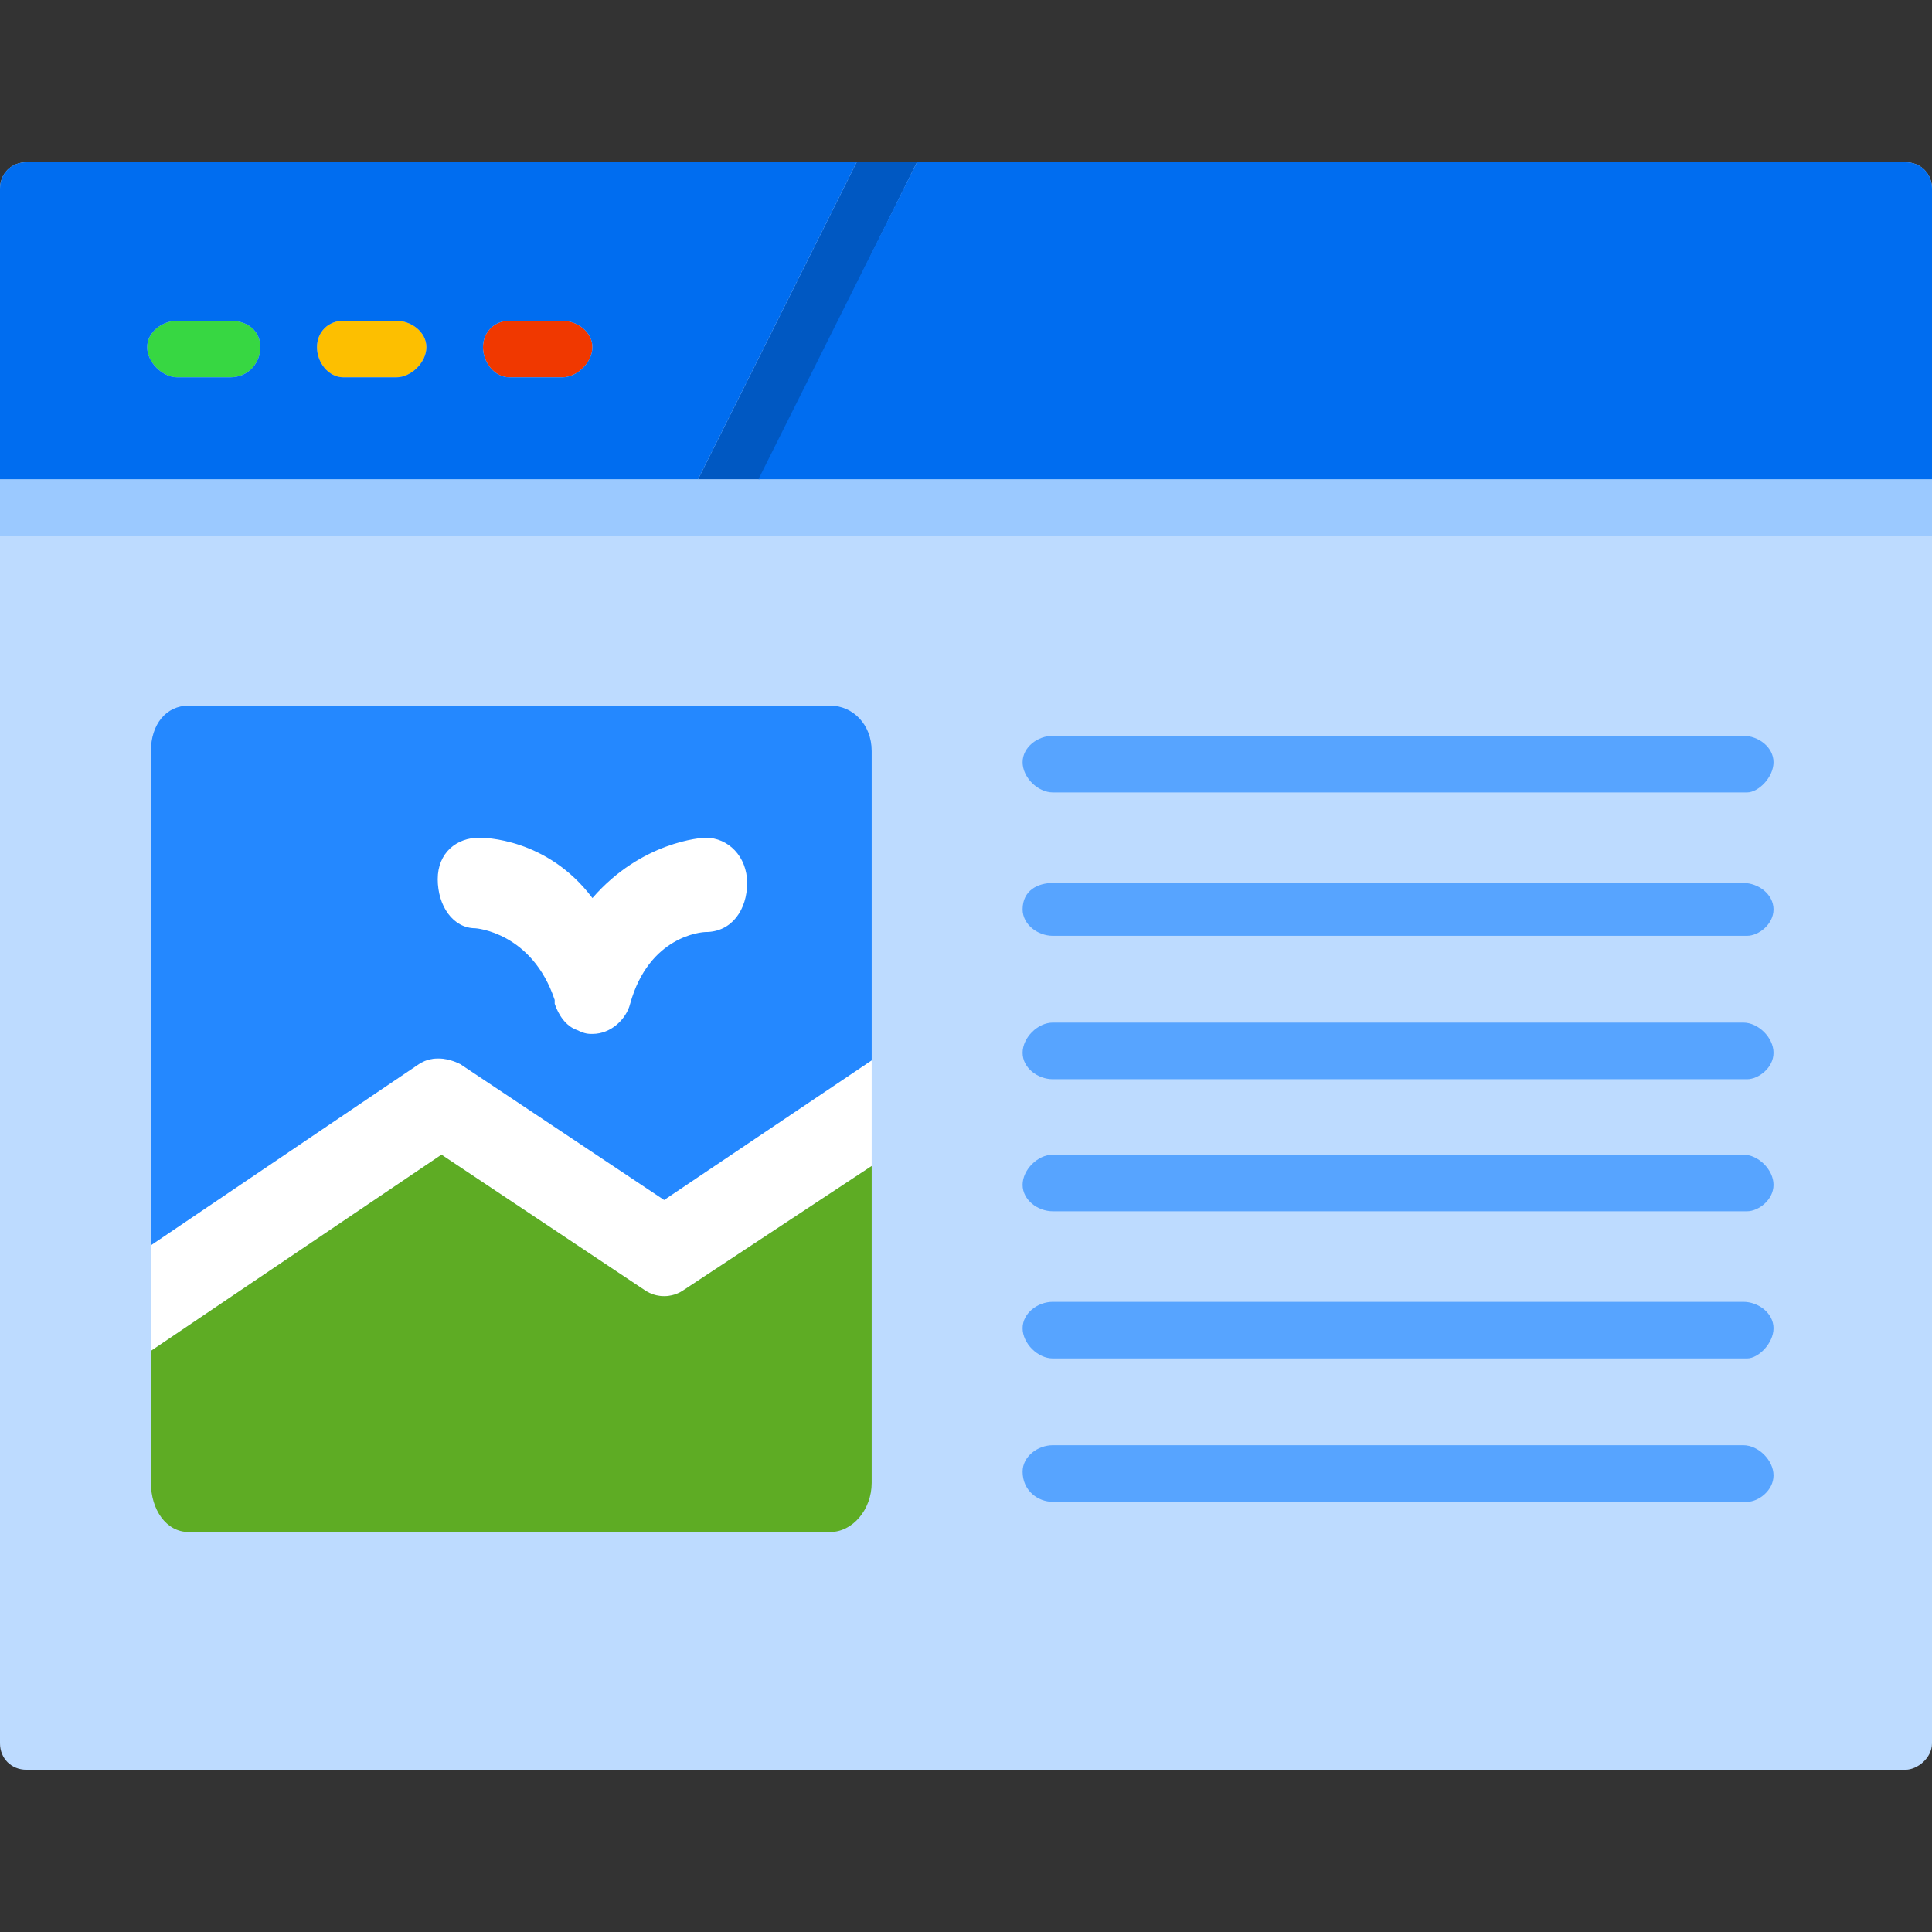
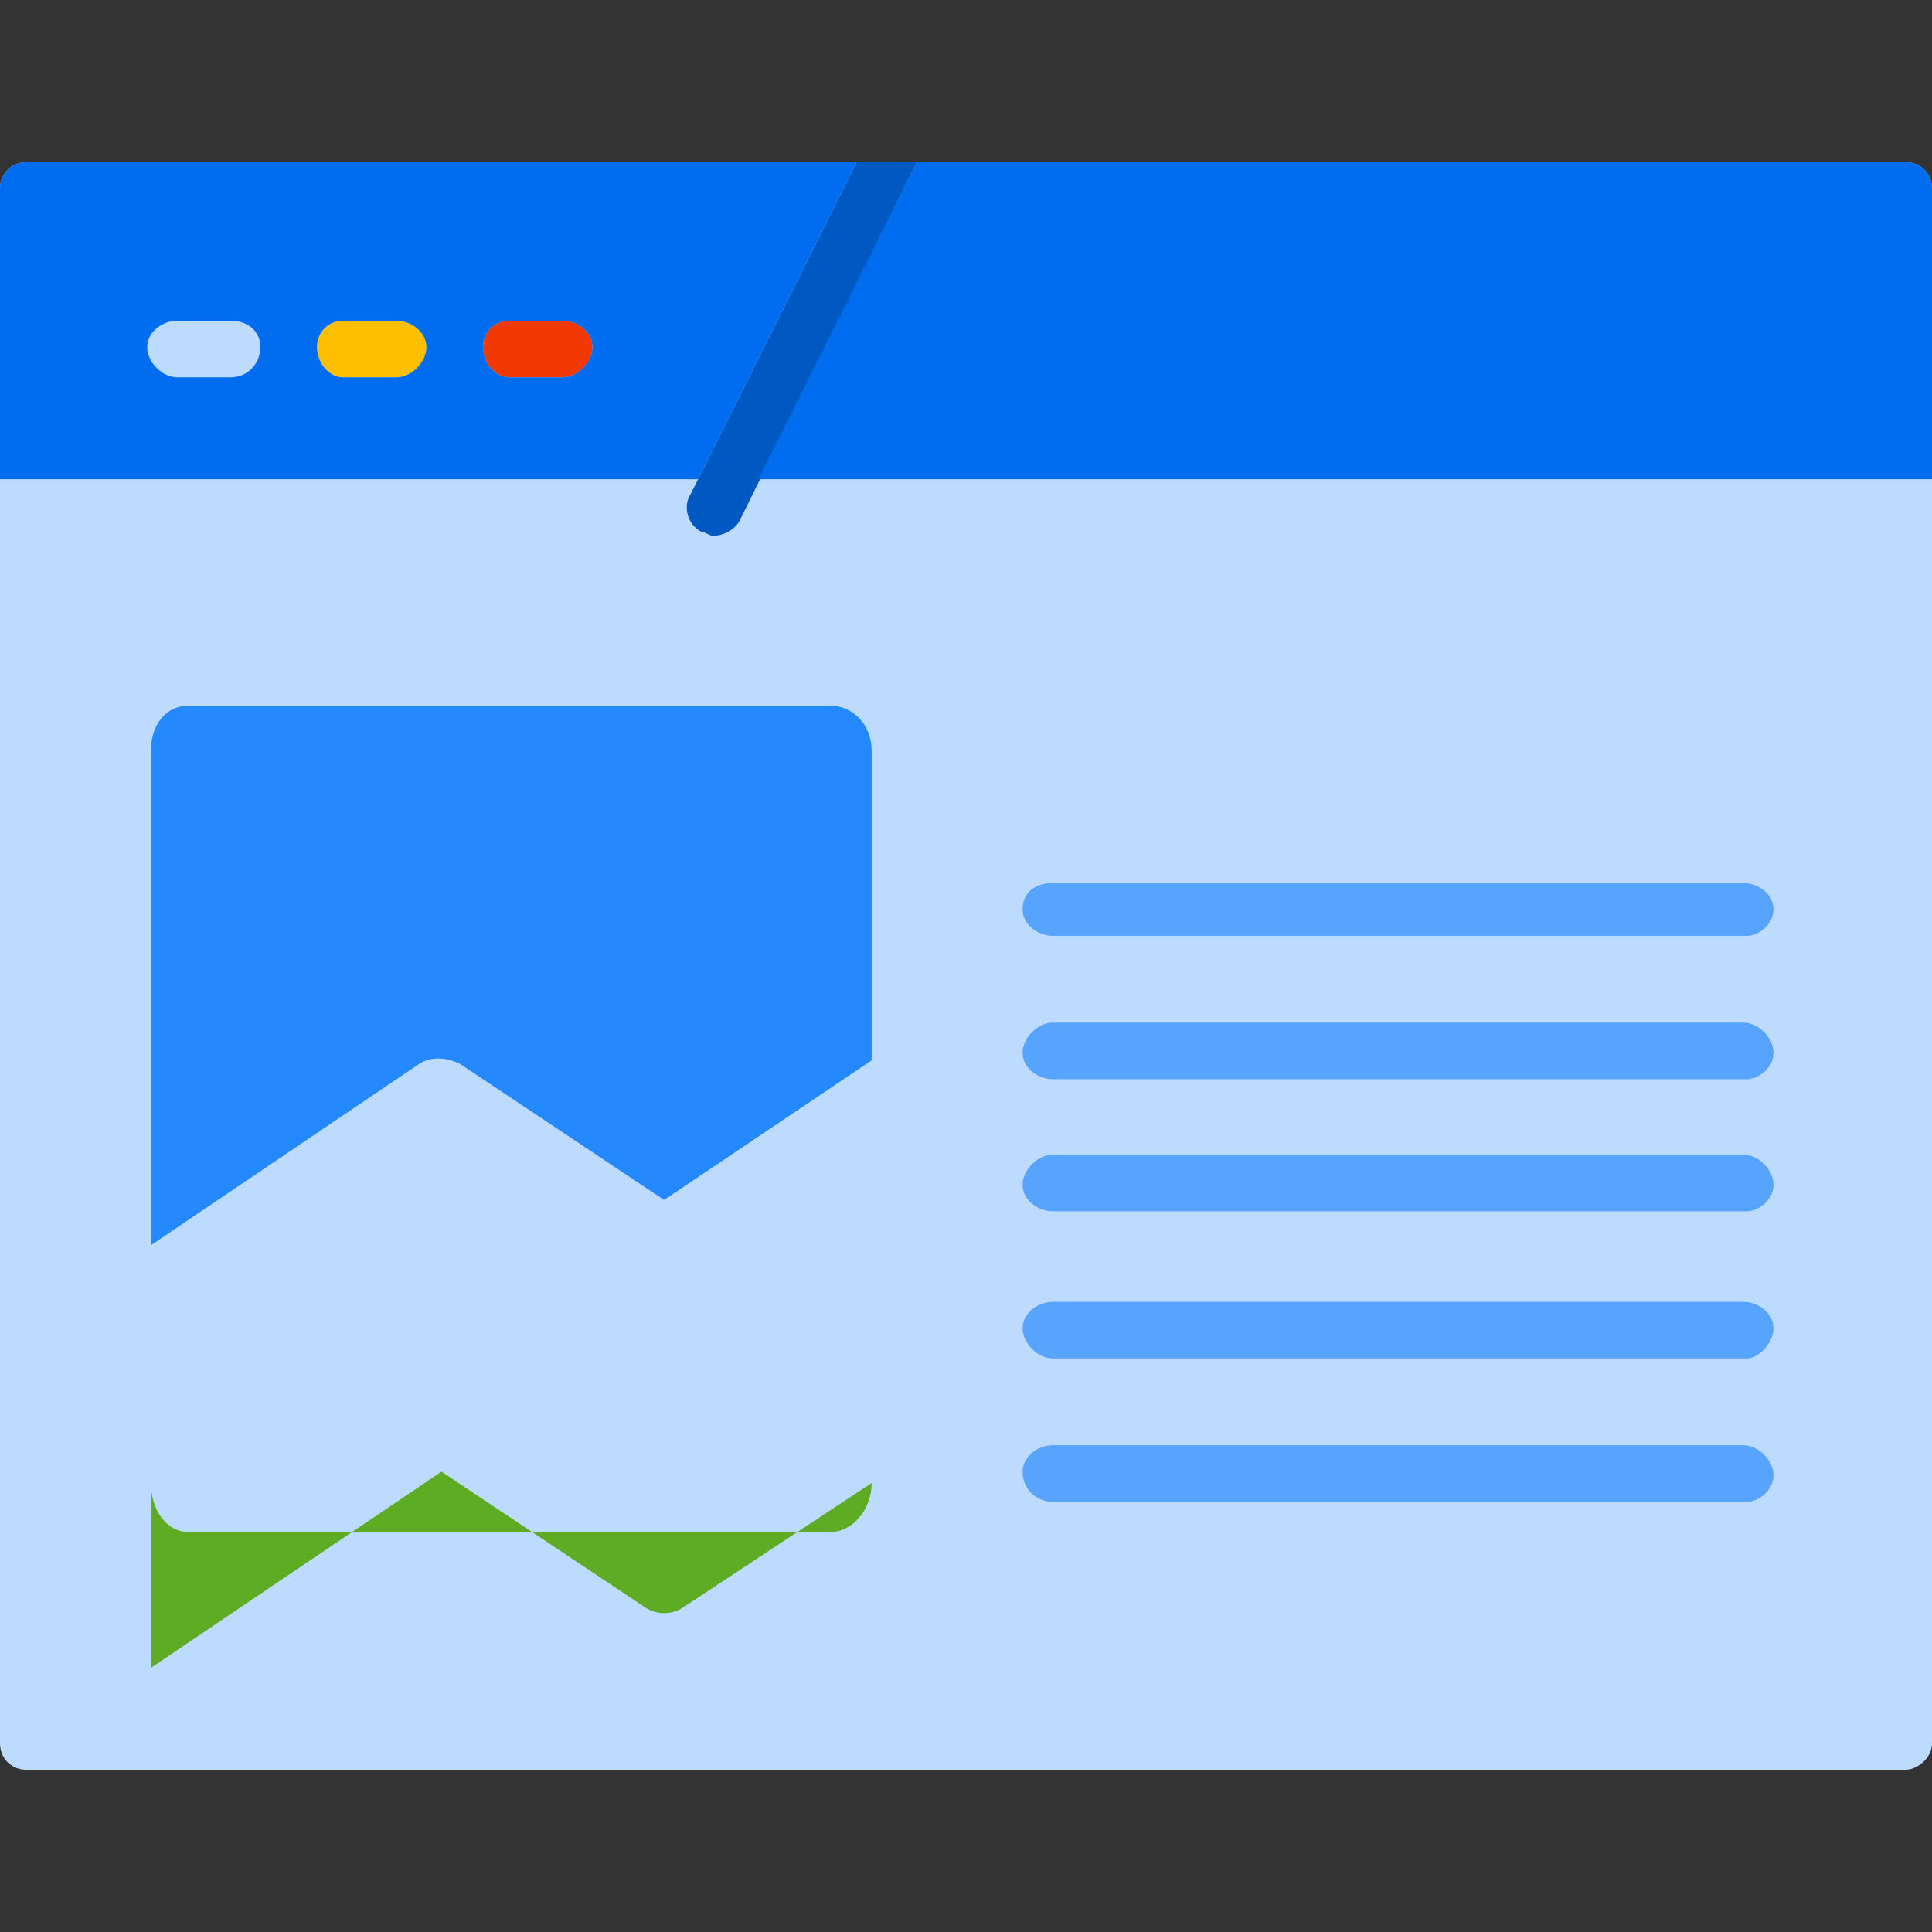
<svg xmlns="http://www.w3.org/2000/svg" clip-rule="evenodd" fill-rule="evenodd" height="512" image-rendering="optimizeQuality" shape-rendering="geometricPrecision" text-rendering="geometricPrecision" viewBox="0 0 512 512" width="512">
  <rect x="0" y="0" width="512" height="512" fill="#333333" stroke="none" />
  <g id="Layer_x0020_1">
    <path d="m505 469h-498c-4 0-7-3-7-7v-412c0-4 3-7 7-7h498c4 0 7 3 7 7v412c0 4-4 7-7 7z" fill="#bddbff" />
    <path d="m227 43h16l-47 95c-1 2-4 4-7 4-1 0-2-1-3-1-4-2-5-7-3-10z" fill="#0058c2" />
-     <path d="m0 142v-15h512v15z" fill="#9bc9ff" />
    <g id="_292813200">
-       <path d="m40 358v-28l71-48c3-2 7-2 11 0l54 36 55-37v28l-50 33c-3 2-7 2-10 0l-54-36z" fill="#fff" />
      <path d="m40 199v131l71-48c3-2 7-2 11 0l54 36 55-37v-82c0-7-5-12-11-12h-170c-6 0-10 5-10 12z" fill="#2488ff" />
-       <path d="m40 393c0 7 4 13 10 13h170c6 0 11-6 11-13v-84l-50 33c-3 2-7 2-10 0l-54-36-77 52z" fill="#5eac24" />
-       <path d="m157 274c-1 0-2 0-4-1-3-1-5-4-6-7v-1c-6-18-21-19-21-19-6 0-10-6-10-13s5-11 11-11c1 0 18 0 30 16 13-15 29-16 30-16 6 0 11 5 11 12s-4 13-11 13c-1 0-15 1-20 19-1 4-5 8-10 8z" fill="#fff" />
+       <path d="m40 393c0 7 4 13 10 13h170c6 0 11-6 11-13l-50 33c-3 2-7 2-10 0l-54-36-77 52z" fill="#5eac24" />
    </g>
-     <path d="m61 100h-14c-4 0-8-4-8-8s4-7 8-7h14c5 0 8 3 8 7s-3 8-8 8z" fill="#37d742" />
    <path d="m105 100h-14c-4 0-7-4-7-8s3-7 7-7h14c4 0 8 3 8 7s-4 8-8 8z" fill="#fdbf00" />
    <path d="m149 100h-14c-4 0-7-4-7-8s3-7 7-7h14c4 0 8 3 8 7s-4 8-8 8z" fill="#f03800" />
    <g id="_292812192" fill="#57a4ff">
-       <path d="m463 210h-184c-4 0-8-4-8-8s4-7 8-7h183c4 0 8 3 8 7s-4 8-7 8z" />
      <path d="m463 248h-184c-4 0-8-3-8-7 0-5 4-7 8-7h183c4 0 8 3 8 7s-4 7-7 7z" />
      <path d="m463 286h-184c-4 0-8-3-8-7s4-8 8-8h183c4 0 8 4 8 8s-4 7-7 7z" />
      <path d="m463 321h-184c-4 0-8-3-8-7s4-8 8-8h183c4 0 8 4 8 8s-4 7-7 7z" />
      <path d="m463 360h-184c-4 0-8-4-8-8s4-7 8-7h183c4 0 8 3 8 7s-4 8-7 8z" />
      <path d="m463 398h-184c-4 0-8-3-8-8 0-4 4-7 8-7h183c4 0 8 4 8 8s-4 7-7 7z" />
    </g>
    <g fill="#006df0">
      <path d="m201 127h311v-77c0-4-3-7-7-7h-262z" />
      <path d="m91 85h14c4 0 8 3 8 7s-4 8-8 8h-14c-4 0-7-4-7-8s3-7 7-7zm-91 42h185l42-84h-220c-4 0-7 3-7 7zm69-35c0 4-3 8-8 8h-14c-4 0-8-4-8-8s4-7 8-7h14c5 0 8 3 8 7zm59 0c0-4 3-7 7-7h14c4 0 8 3 8 7s-4 8-8 8h-14c-4 0-7-4-7-8z" />
    </g>
  </g>
</svg>